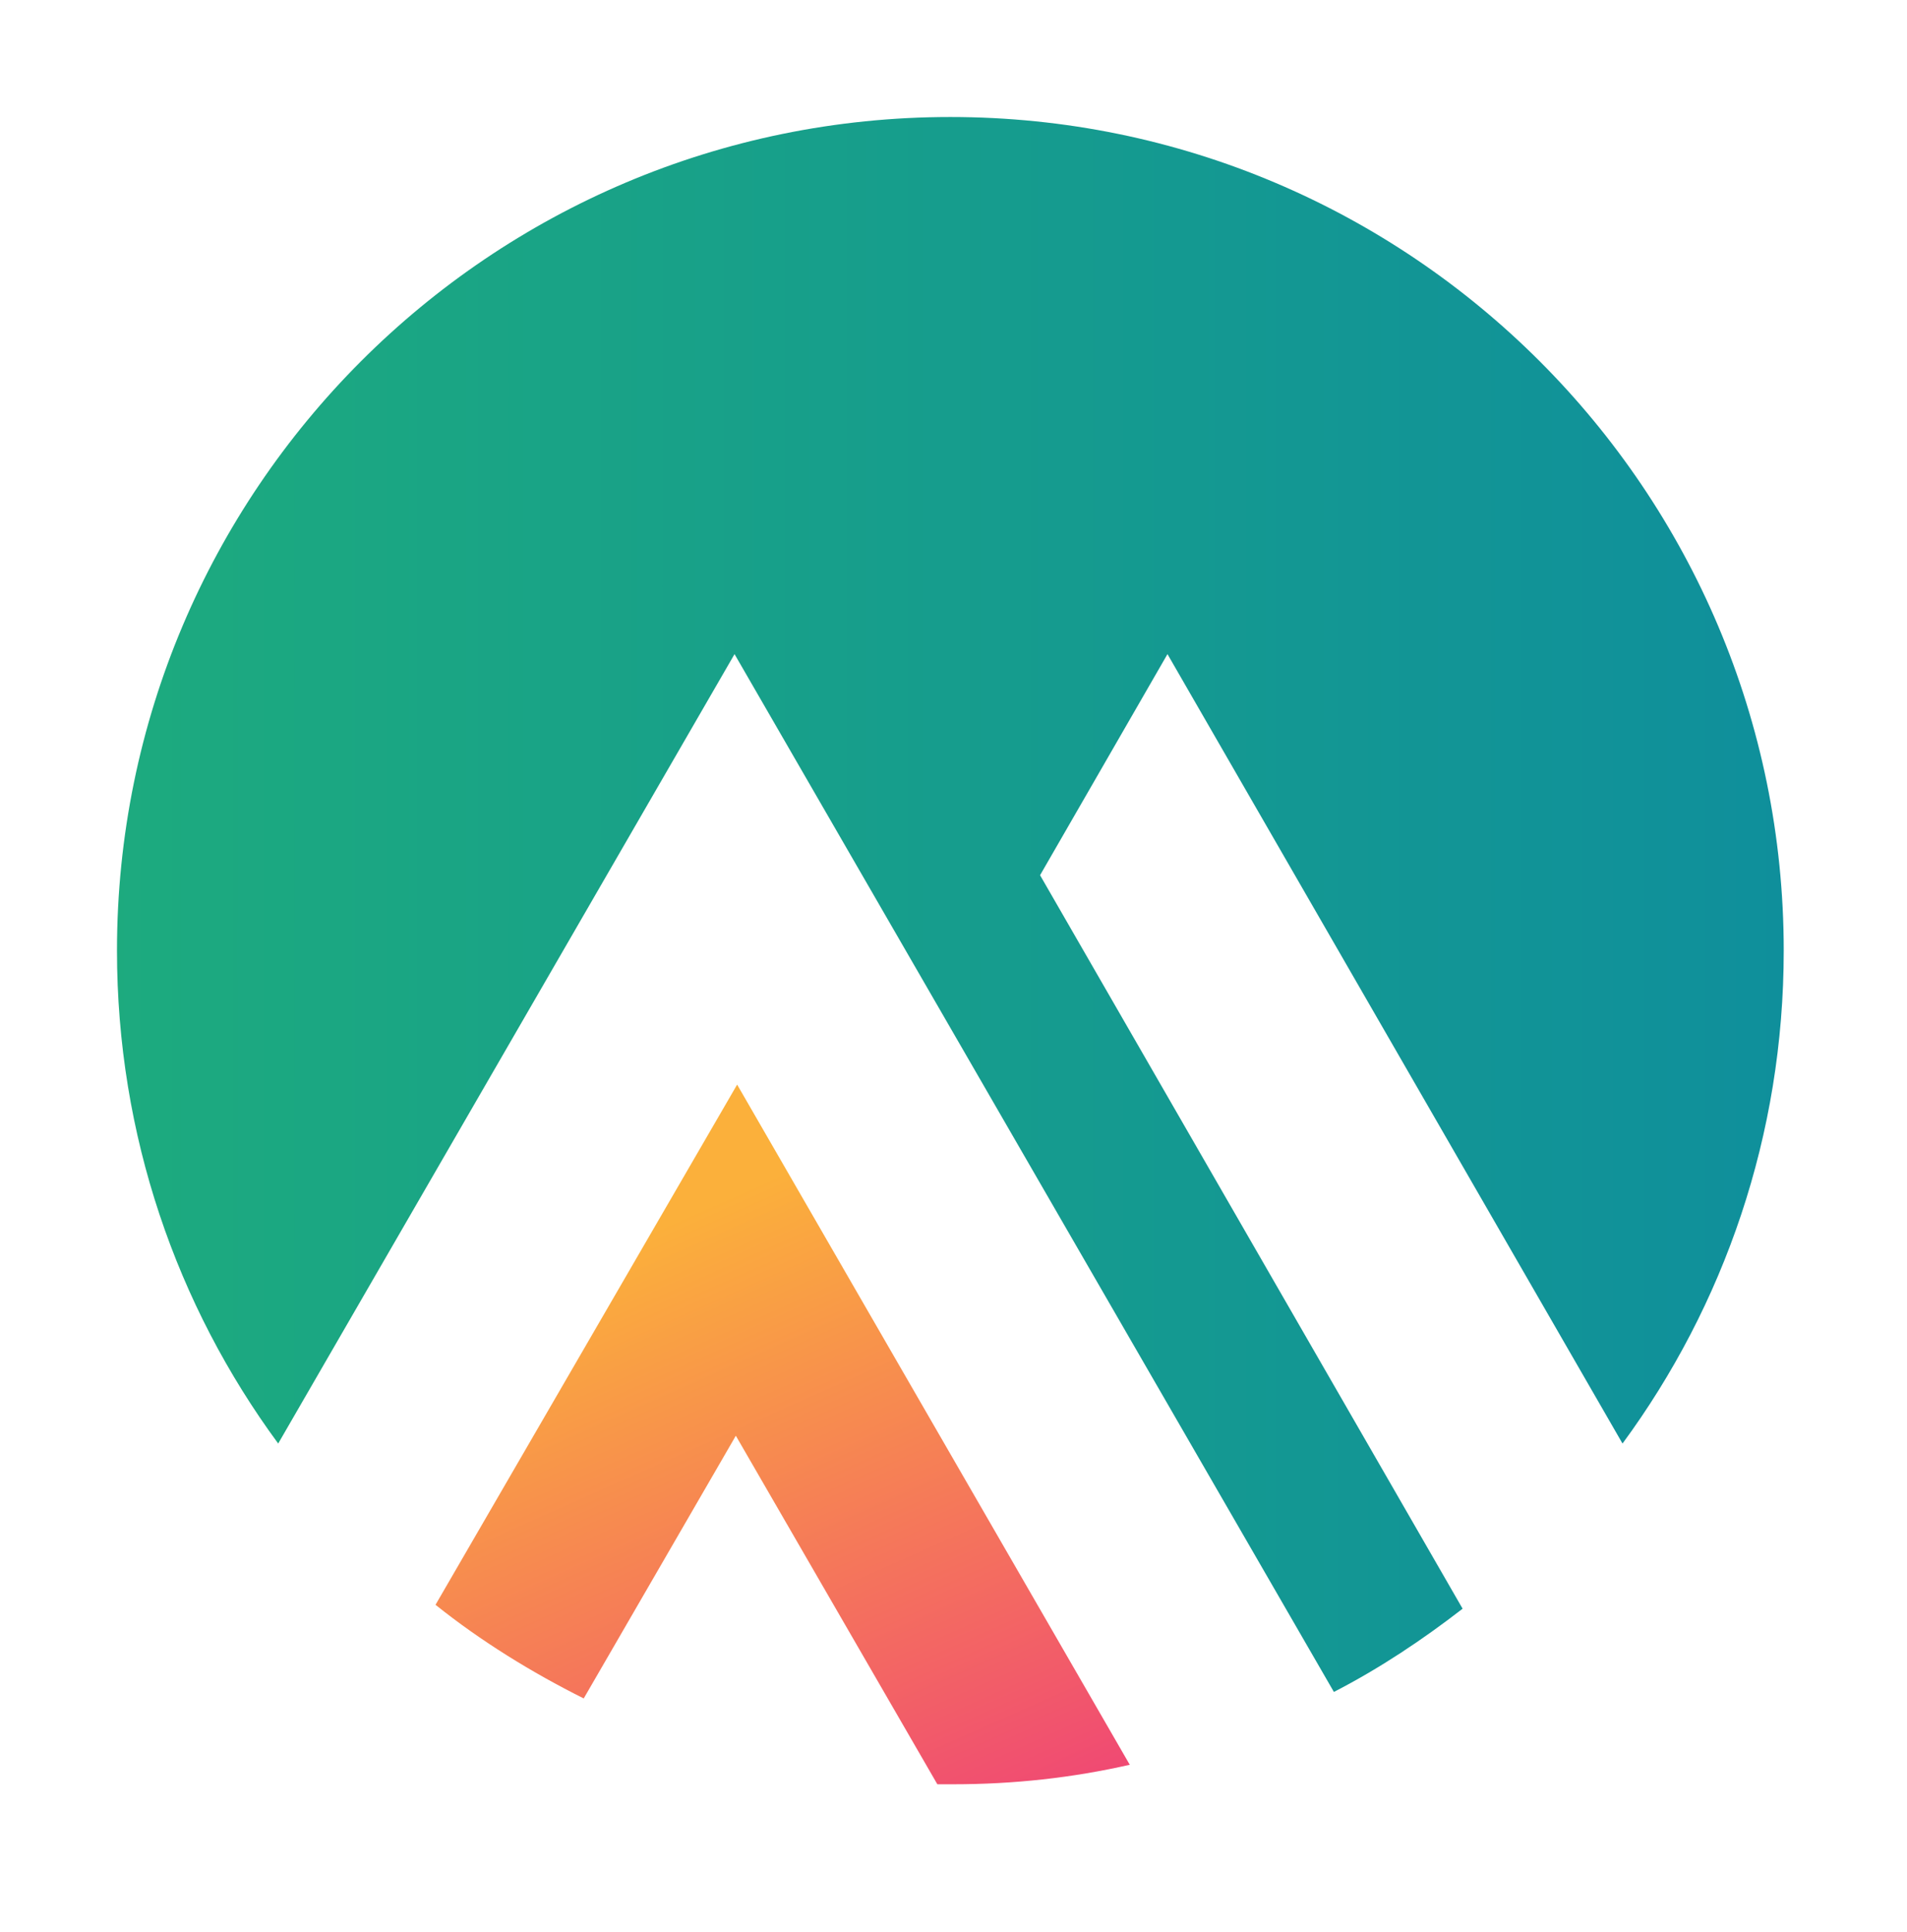
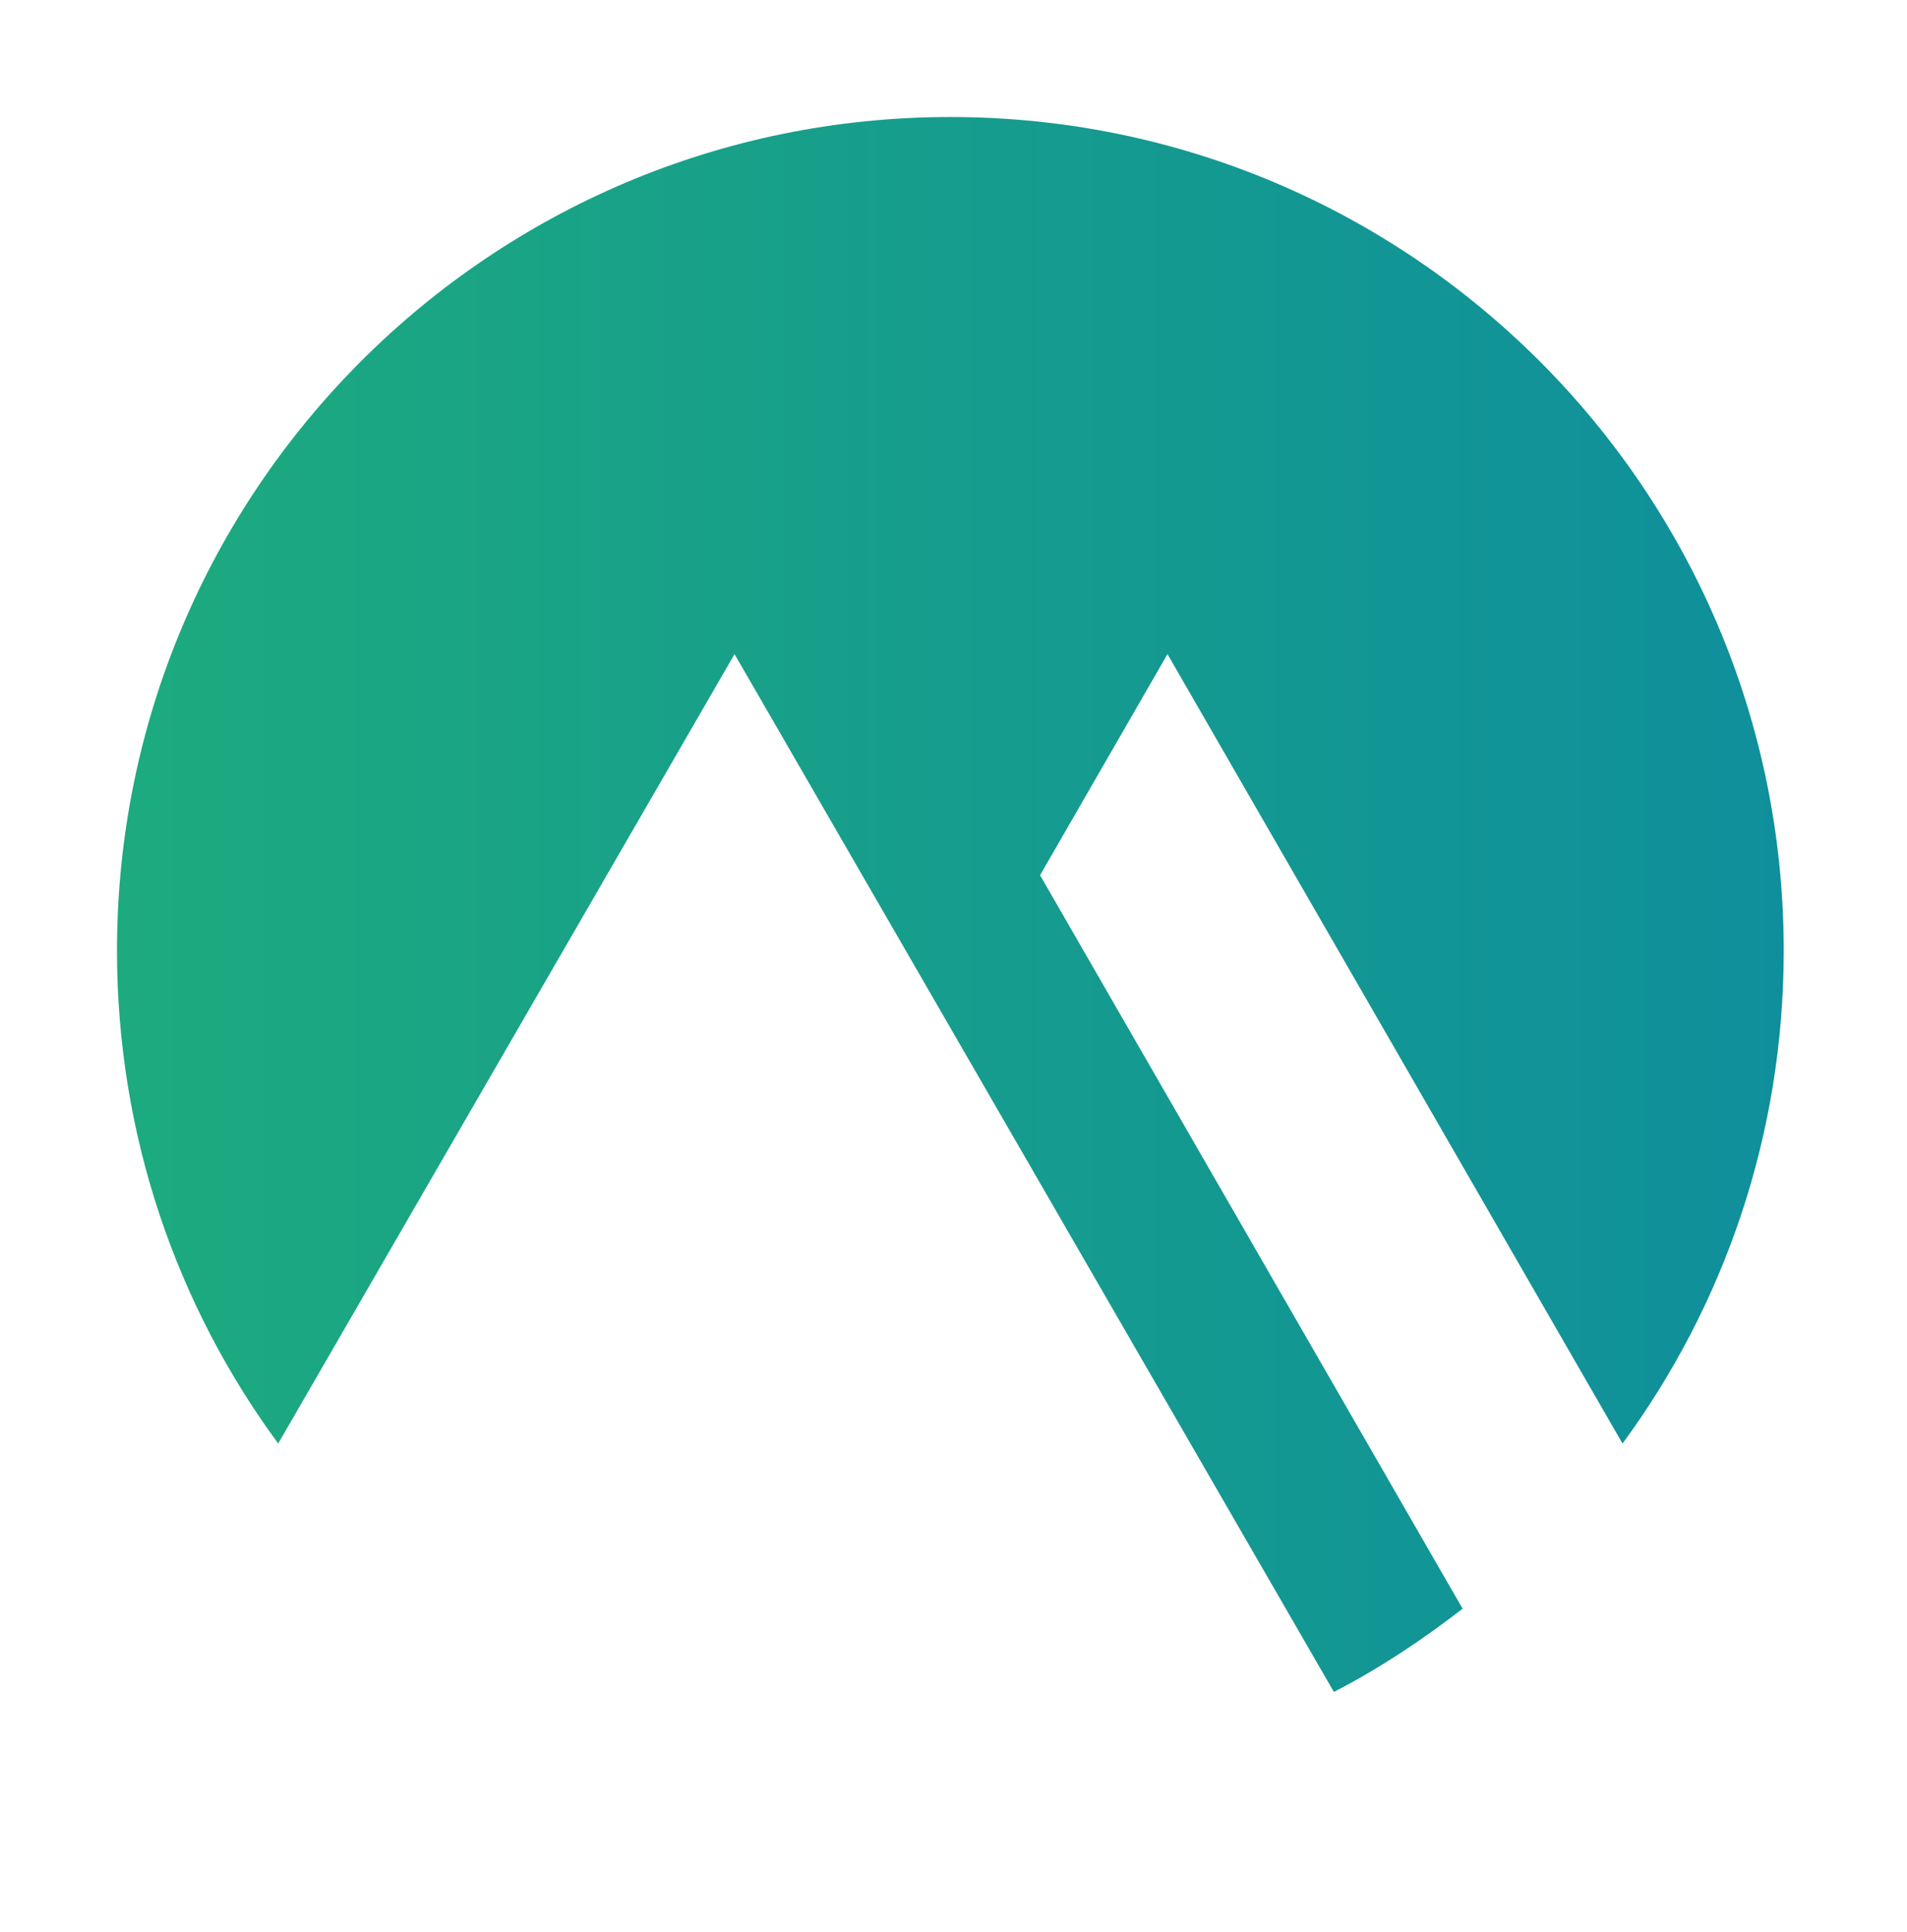
<svg xmlns="http://www.w3.org/2000/svg" version="1.0" x="0" y="0" width="2400" height="2430.532" viewBox="139.4 94.011 61.2 61.979" preserveAspectRatio="xMidYMid meet" color-interpolation-filters="sRGB">
  <g>
    <defs>
      <linearGradient id="92" x1="0%" y1="0%" x2="100%" y2="0%">
        <stop offset="0%" stop-color="#fa71cd" />
        <stop offset="100%" stop-color="#9b59b6" />
      </linearGradient>
      <linearGradient id="93" x1="0%" y1="0%" x2="100%" y2="0%">
        <stop offset="0%" stop-color="#f9d423" />
        <stop offset="100%" stop-color="#f83600" />
      </linearGradient>
      <linearGradient id="94" x1="0%" y1="0%" x2="100%" y2="0%">
        <stop offset="0%" stop-color="#0064d2" />
        <stop offset="100%" stop-color="#1cb0f6" />
      </linearGradient>
      <linearGradient id="95" x1="0%" y1="0%" x2="100%" y2="0%">
        <stop offset="0%" stop-color="#f00978" />
        <stop offset="100%" stop-color="#3f51b1" />
      </linearGradient>
      <linearGradient id="96" x1="0%" y1="0%" x2="100%" y2="0%">
        <stop offset="0%" stop-color="#7873f5" />
        <stop offset="100%" stop-color="#ec77ab" />
      </linearGradient>
      <linearGradient id="97" x1="0%" y1="0%" x2="100%" y2="0%">
        <stop offset="0%" stop-color="#f9d423" />
        <stop offset="100%" stop-color="#e14fad" />
      </linearGradient>
      <linearGradient id="98" x1="0%" y1="0%" x2="100%" y2="0%">
        <stop offset="0%" stop-color="#009efd" />
        <stop offset="100%" stop-color="#2af598" />
      </linearGradient>
      <linearGradient id="99" x1="0%" y1="0%" x2="100%" y2="0%">
        <stop offset="0%" stop-color="#ffcc00" />
        <stop offset="100%" stop-color="#00b140" />
      </linearGradient>
      <linearGradient id="100" x1="0%" y1="0%" x2="100%" y2="0%">
        <stop offset="0%" stop-color="#d51007" />
        <stop offset="100%" stop-color="#ff8177" />
      </linearGradient>
      <linearGradient id="102" x1="0%" y1="0%" x2="100%" y2="0%">
        <stop offset="0%" stop-color="#a2b6df" />
        <stop offset="100%" stop-color="#0c3483" />
      </linearGradient>
      <linearGradient id="103" x1="0%" y1="0%" x2="100%" y2="0%">
        <stop offset="0%" stop-color="#7ac5d8" />
        <stop offset="100%" stop-color="#eea2a2" />
      </linearGradient>
      <linearGradient id="104" x1="0%" y1="0%" x2="100%" y2="0%">
        <stop offset="0%" stop-color="#00ecbc" />
        <stop offset="100%" stop-color="#007adf" />
      </linearGradient>
      <linearGradient id="105" x1="0%" y1="0%" x2="100%" y2="0%">
        <stop offset="0%" stop-color="#b88746" />
        <stop offset="100%" stop-color="#fdf5a6" />
      </linearGradient>
    </defs>
    <g class="imagesvg isNoFont" transform="translate(140,94.611)">
      <g>
        <rect fill="#22b573" fill-opacity="0" stroke-width="2" x="0" y="0" width="60" height="60.779" class="image-rect" />
        <svg x="0" y="0" width="60" height="60.779" filtersec="colorsb5801249056" class="image-svg-svg primary" style="overflow: visible;">
          <svg viewBox="0 0 143.802 145.668">
            <path fill="none" pointer-events="none" d="M0 0h143.802v145.668H0z" />
            <g transform="translate(-460.741 -184.141)">
              <linearGradient id="acefe1b77-63b2-4b64-a0dd-268185ebff2d" gradientUnits="userSpaceOnUse" x1="418.232" y1="252.264" x2="739.135" y2="252.264">
                <stop offset="0" stop-color="#22b573" />
                <stop offset="1" stop-color="#0071bc" />
              </linearGradient>
              <path class="st12" d="M584.1 293.7c7.8-10.6 12.4-23.7 12.4-37.9 0-35.4-28.7-64.1-64.1-64.1s-64.1 28.7-64.1 64.1c0 14.2 4.6 27.3 12.4 37.9l35.1-60.7 46.1 79.8c3.5-1.8 6.8-4 9.9-6.4L539.3 250l9.8-17 35 60.7z" fill="url(#acefe1b77-63b2-4b64-a0dd-268185ebff2d)" />
              <linearGradient id="b5f6f978c-9f19-4a3b-b04f-6818035857ba" gradientUnits="userSpaceOnUse" x1="504.793" y1="279.376" x2="529.935" y2="335.944">
                <stop offset="0" stop-color="#fbb03b" />
                <stop offset="1" stop-color="#ee377d" />
              </linearGradient>
-               <path class="st13" d="M492.8 306.1c3.5 2.8 7.4 5.2 11.4 7.2l11.7-20.2 15.5 26.8h1.2c4.7 0 9.2-.5 13.6-1.5L516 266.1l-23.2 40z" fill="url(#b5f6f978c-9f19-4a3b-b04f-6818035857ba)" />
            </g>
          </svg>
        </svg>
      </g>
    </g>
    <defs v-gra="od" />
  </g>
</svg>